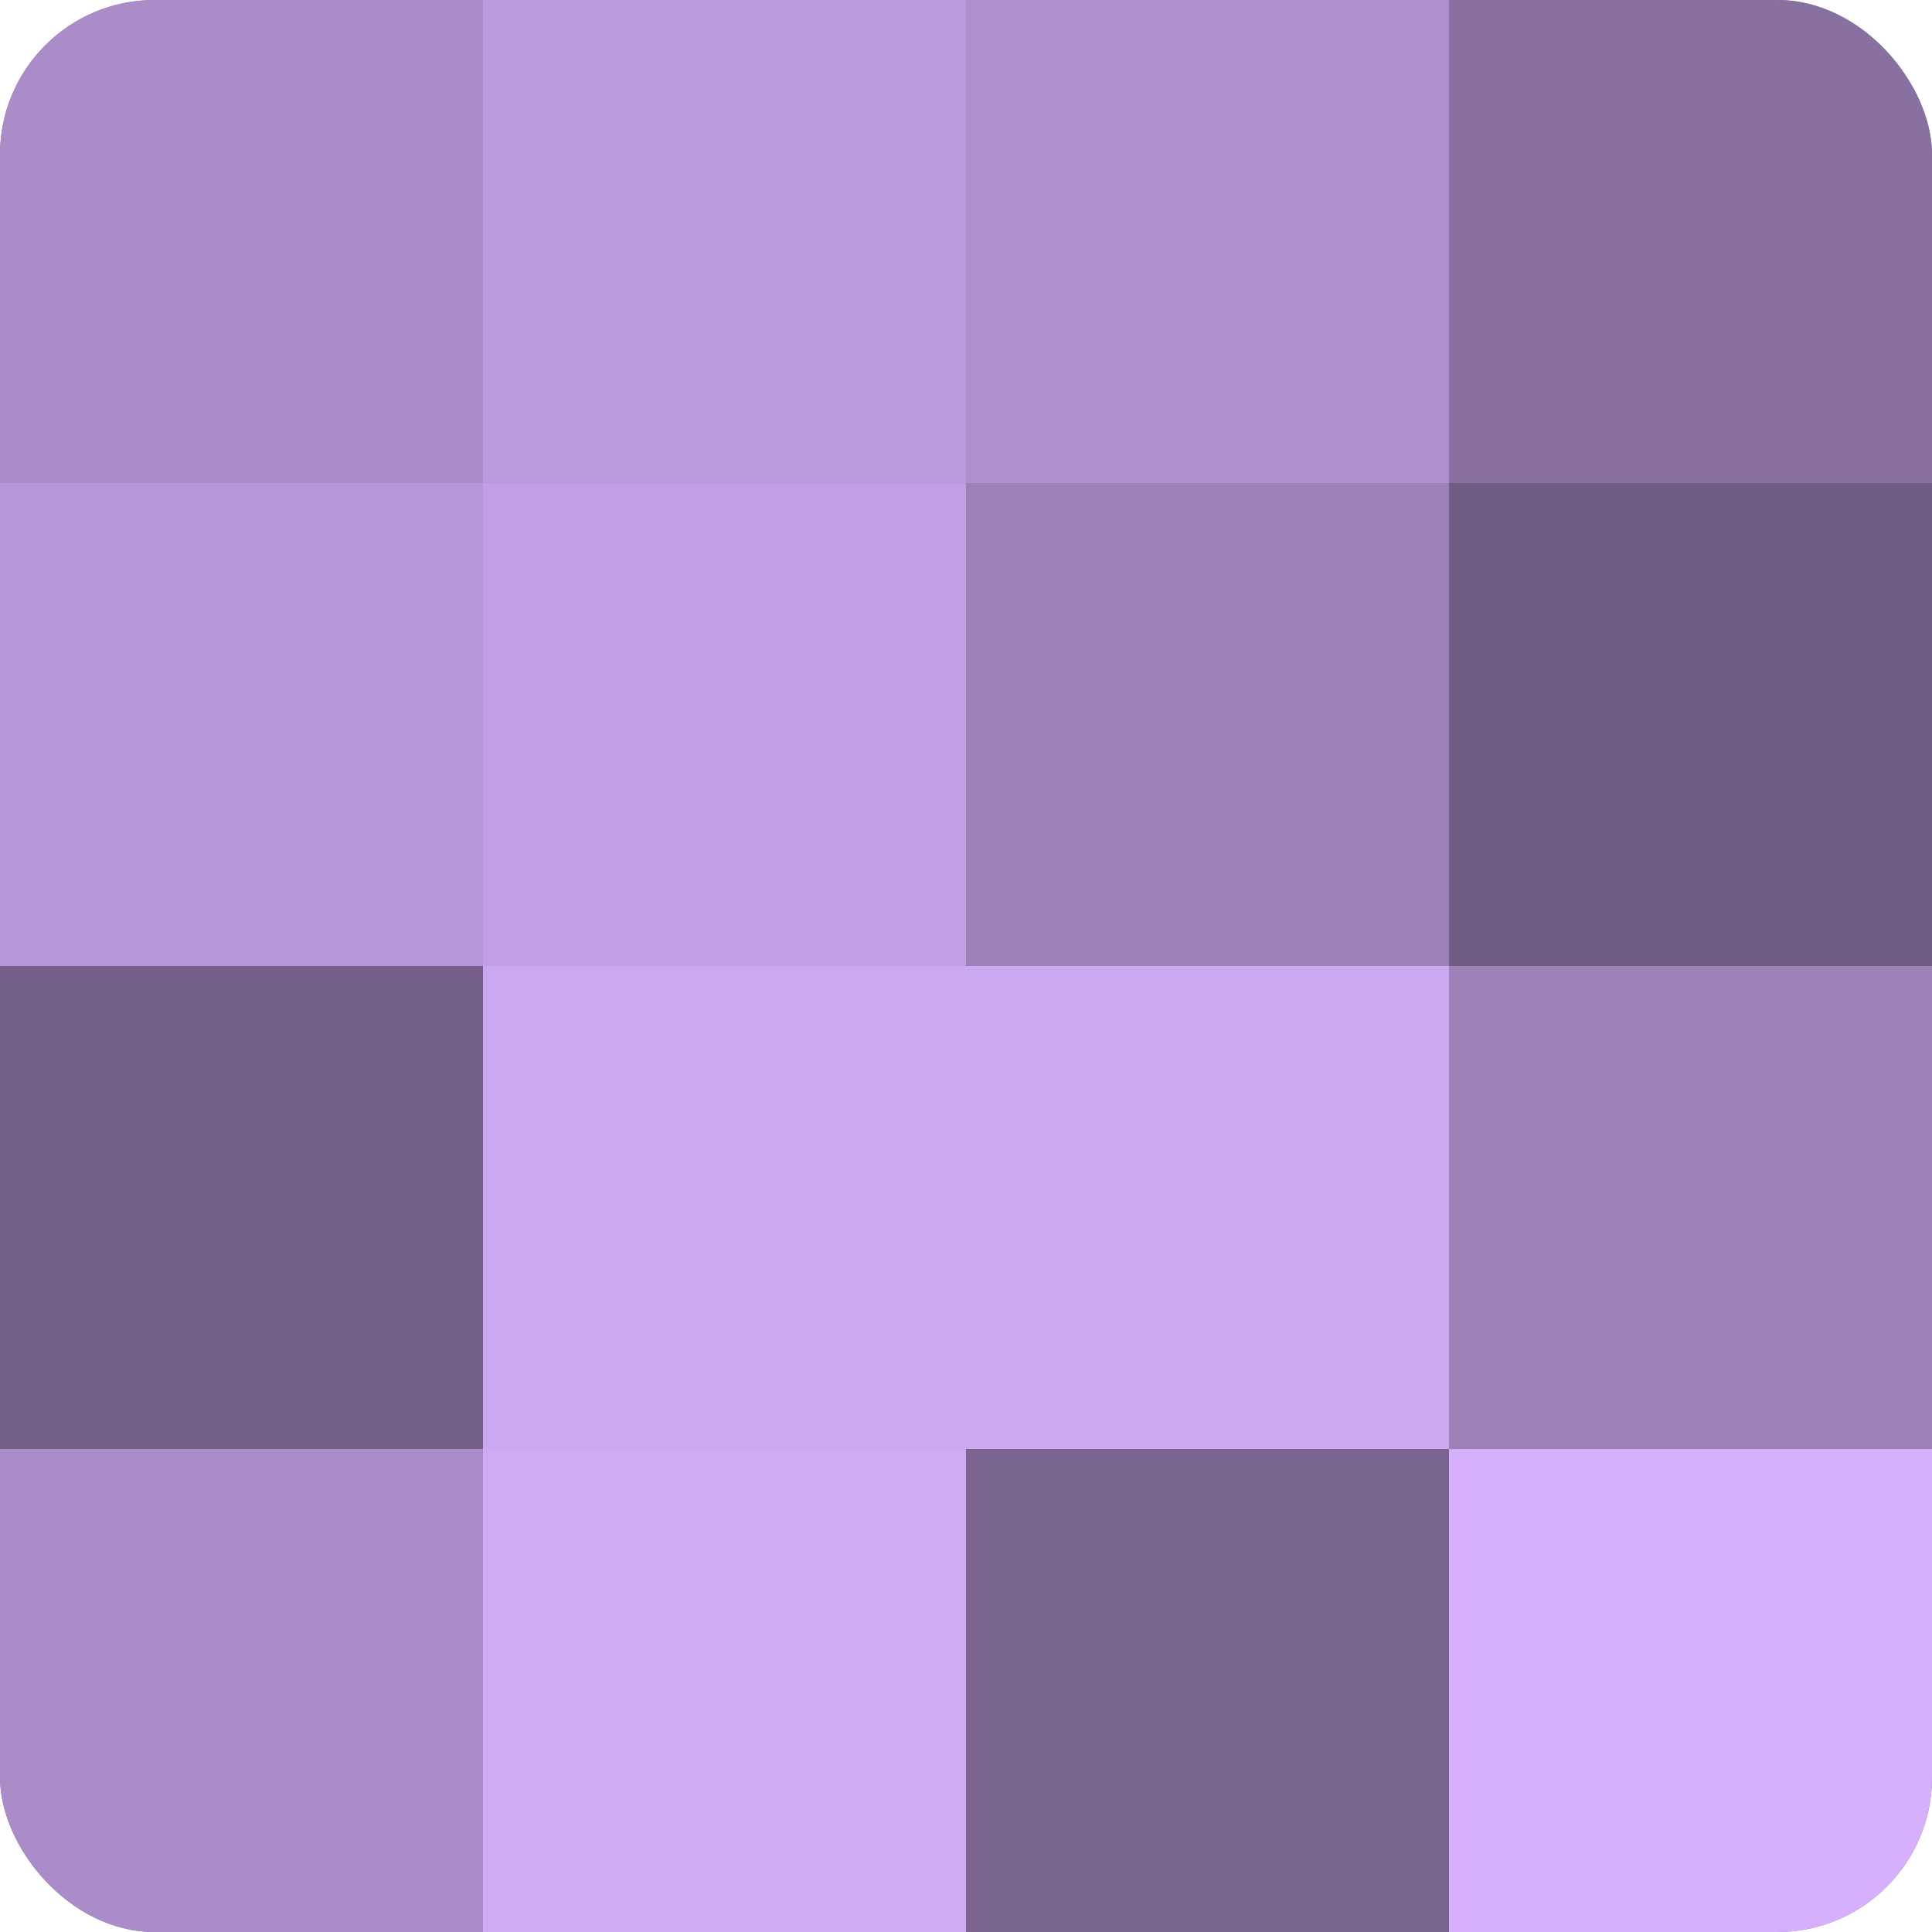
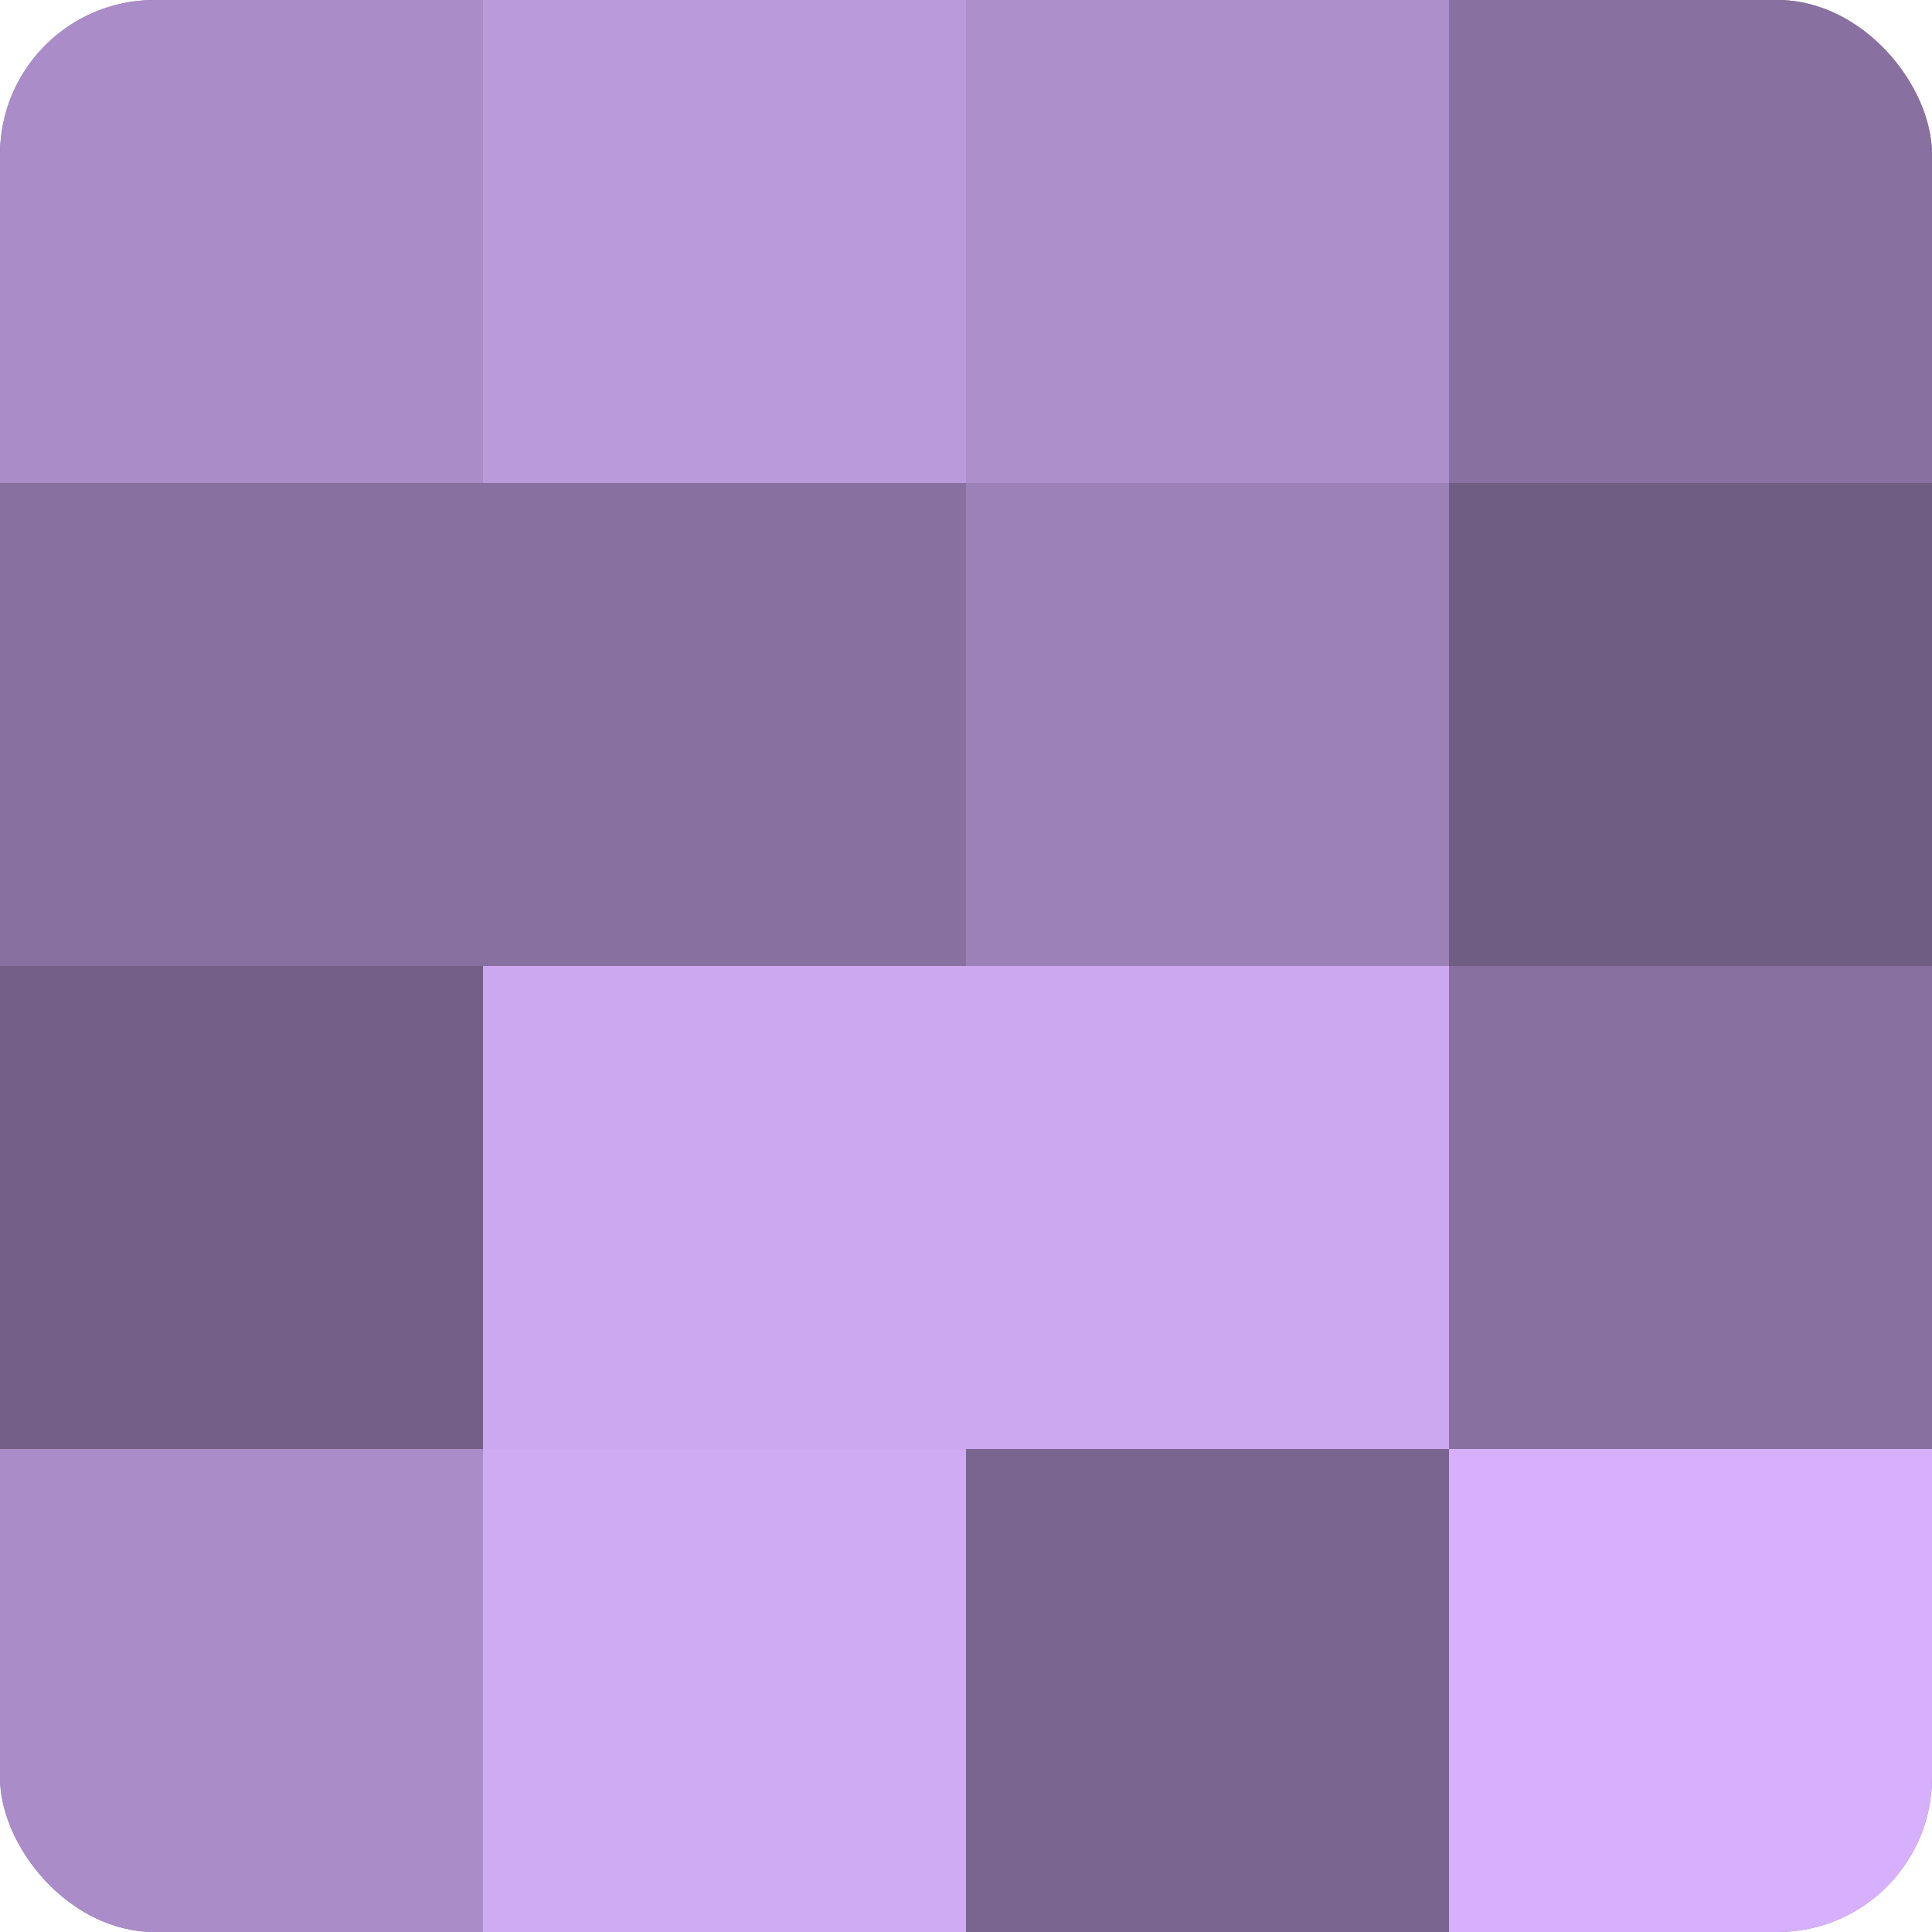
<svg xmlns="http://www.w3.org/2000/svg" width="60" height="60" viewBox="0 0 100 100" preserveAspectRatio="xMidYMid meet">
  <defs>
    <clipPath id="c" width="100" height="100">
      <rect width="100" height="100" rx="8" ry="8" />
    </clipPath>
  </defs>
  <g clip-path="url(#c)">
    <rect width="100" height="100" fill="#8870a0" />
    <rect width="25" height="25" fill="#aa8cc8" />
-     <rect y="25" width="25" height="25" fill="#b797d8" />
    <rect y="50" width="25" height="25" fill="#745f88" />
    <rect y="75" width="25" height="25" fill="#aa8cc8" />
    <rect x="25" width="25" height="25" fill="#bb9adc" />
-     <rect x="25" y="25" width="25" height="25" fill="#c29fe4" />
    <rect x="25" y="50" width="25" height="25" fill="#cca8f0" />
    <rect x="25" y="75" width="25" height="25" fill="#cfabf4" />
    <rect x="50" width="25" height="25" fill="#ad8fcc" />
    <rect x="50" y="25" width="25" height="25" fill="#9c81b8" />
    <rect x="50" y="50" width="25" height="25" fill="#cca8f0" />
    <rect x="50" y="75" width="25" height="25" fill="#7a6590" />
    <rect x="75" width="25" height="25" fill="#8870a0" />
    <rect x="75" y="25" width="25" height="25" fill="#705d84" />
-     <rect x="75" y="50" width="25" height="25" fill="#9c81b8" />
    <rect x="75" y="75" width="25" height="25" fill="#d6b0fc" />
  </g>
</svg>